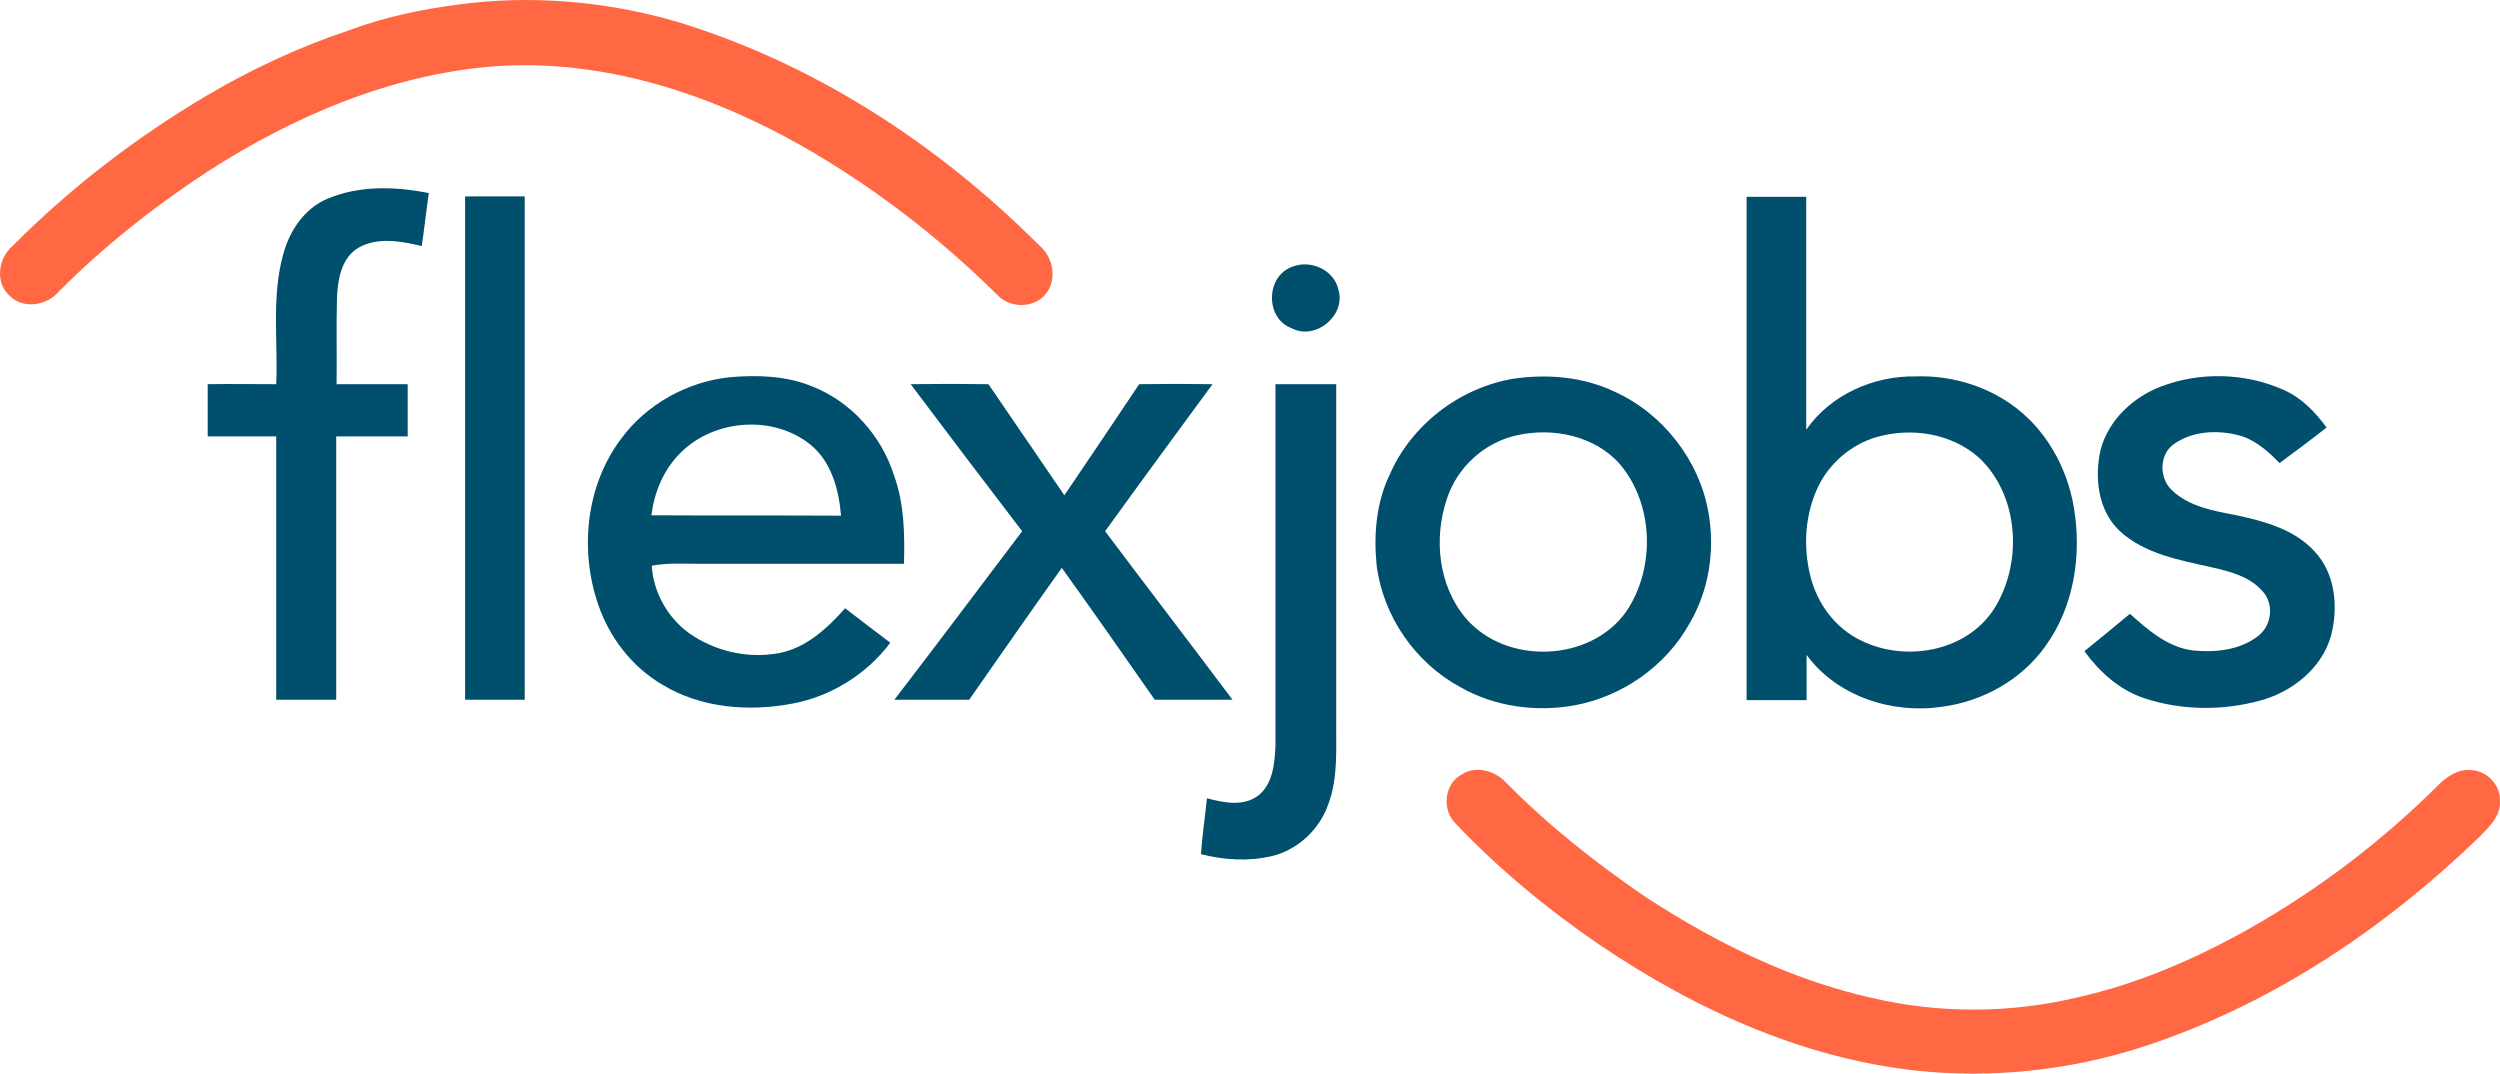
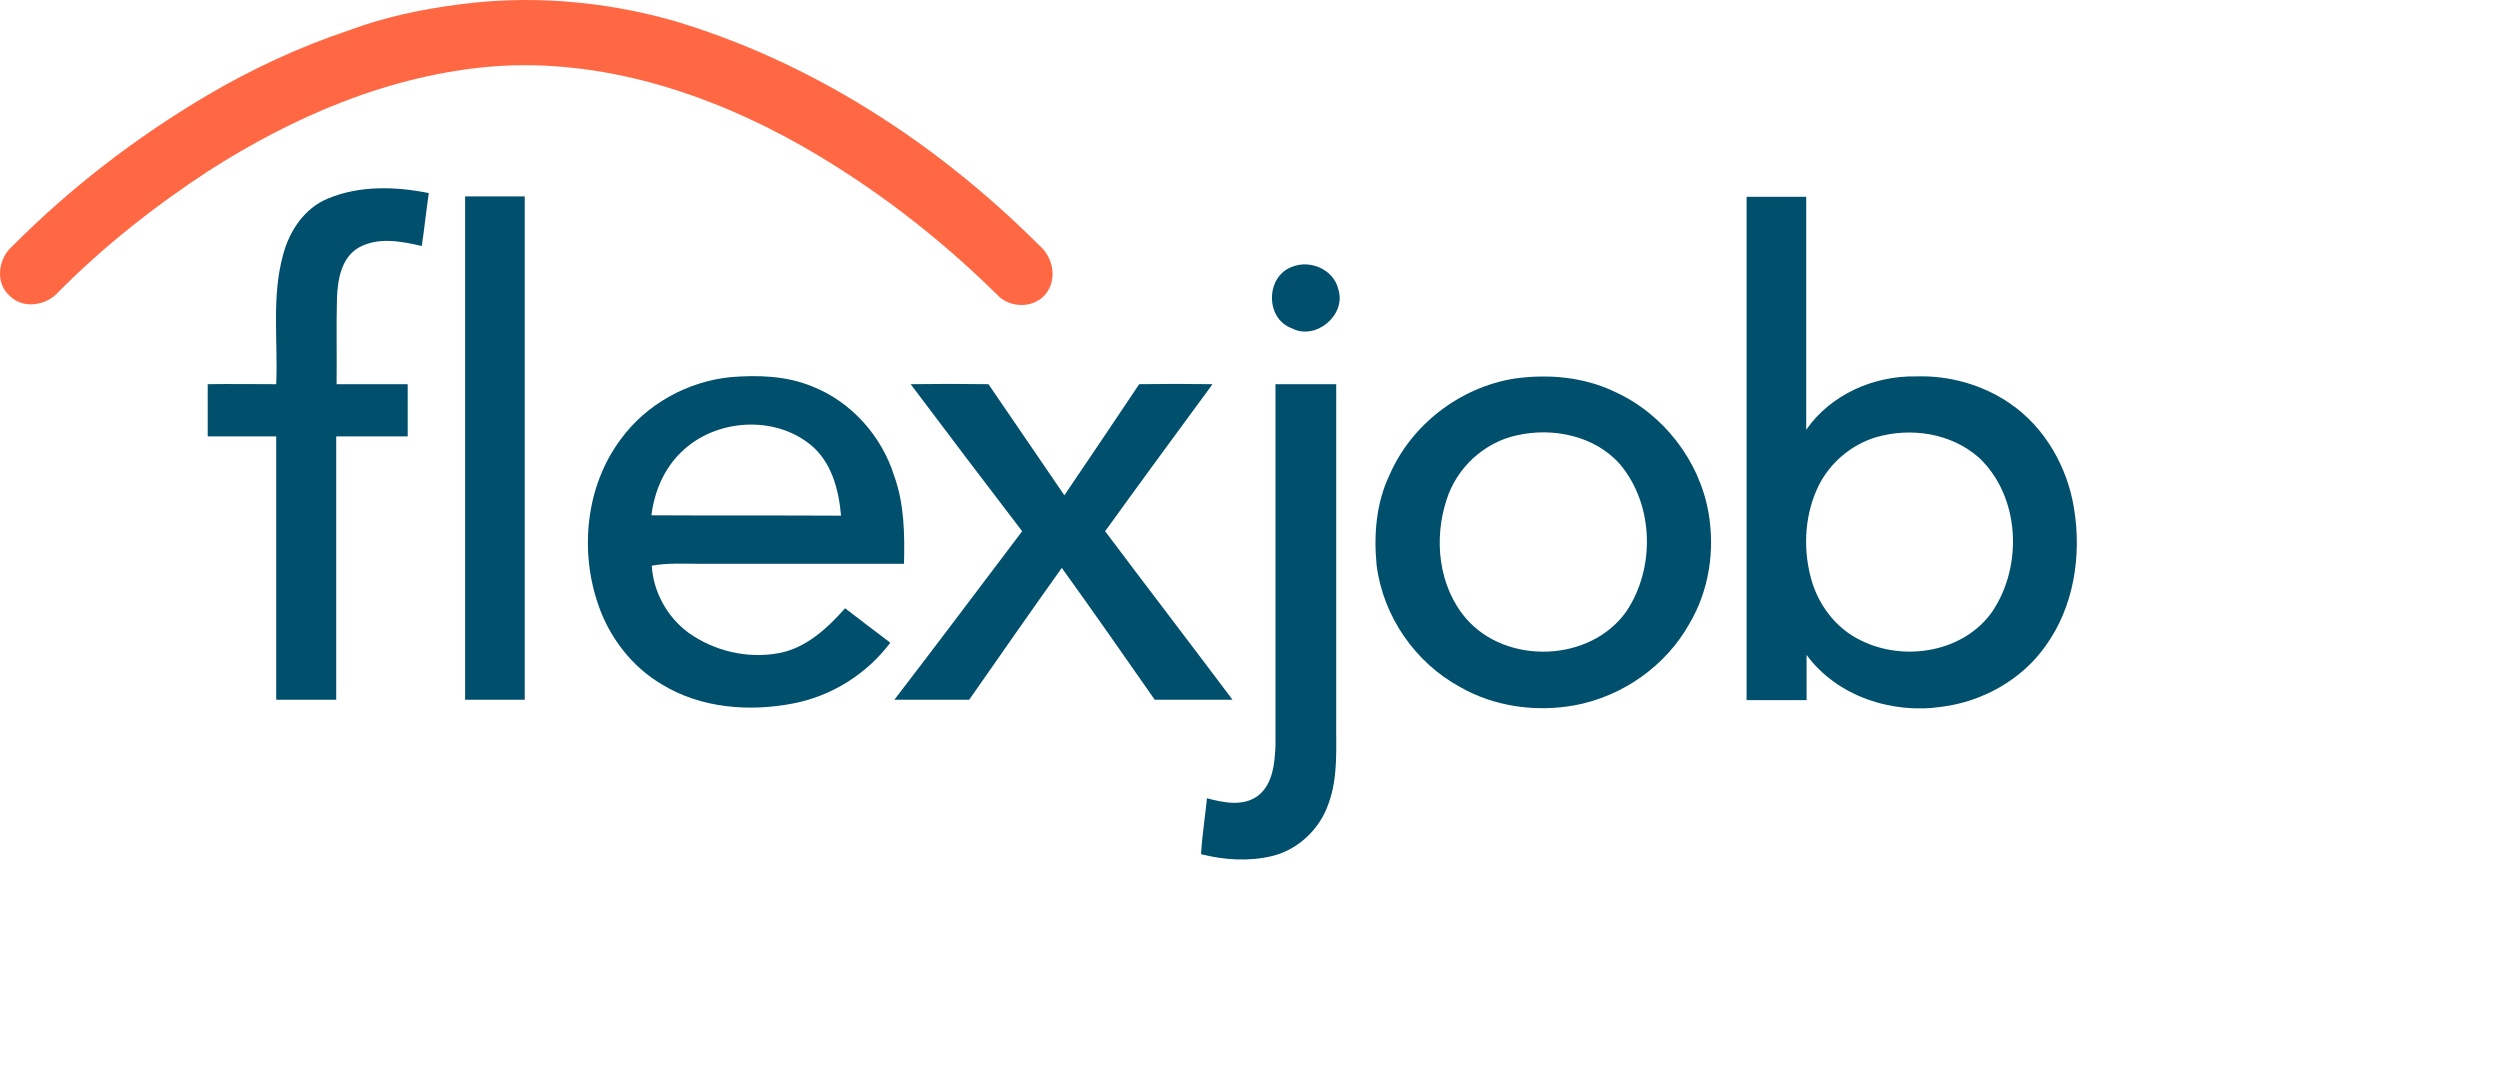
<svg xmlns="http://www.w3.org/2000/svg" id="Layer_2" data-name="Layer 2" viewBox="0 0 675 289.87">
  <g id="Layer_1-2" data-name="Layer 1">
    <g>
      <path d="M123.68,1.23c19.2-2.6,38.9-1,57.6,4.2,37.7,11.1,71.7,33.2,99.3,60.8,3.6,3,4.9,8.7,2.1,12.7-3,4.4-10,4.5-13.5.6-15.8-15.6-33.5-29.2-52.8-40.2-25.1-14.2-54-23.6-83.2-21.4-27.6,2.2-53.8,13.4-77,28.3-14.5,9.5-28.2,20.3-40.4,32.6-3.2,3.7-9.5,4.7-13.1,1.1-4.1-3.5-3.2-10.2.7-13.5,15.6-15.7,33.3-29.3,52.4-40.6,12.2-7.2,25.1-13.2,38.6-17.7,9.4-3.5,19.3-5.6,29.3-6.9" fill="#ff6843" stroke-width="0" />
      <path d="M88.48,53.63c8.6-3.6,18.3-3.3,27.3-1.5-.7,4.8-1.2,9.6-1.9,14.3-5.5-1.3-11.8-2.5-17,.4-4.7,2.7-5.7,8.6-5.9,13.6-.2,7.8,0,15.5-.1,23.3h19.2v14.1h-19.3v71.1h-16.2v-71.1h-18.5v-14.1c6.2-.1,12.3,0,18.5,0,.5-11.7-1.3-23.7,1.9-35.1,1.7-6.3,5.7-12.4,12-15" fill="#004f6d" stroke-width="0" />
      <path d="M125.58,188.93V53.03h16.1v135.9h-16.1Z" fill="#004f6d" stroke-width="0" />
      <path d="M348.88,72.03c5-2,11.3.8,12.5,6.2,2.1,6.9-6.2,13.8-12.6,10.4-7.2-2.6-7.1-14,.1-16.6" fill="#004f6d" stroke-width="0" />
-       <path d="M583.28,104.43c10.6-4.1,22.8-3.8,33.2.8,4.9,2.1,8.6,6,11.7,10.2-4.2,3.3-8.5,6.5-12.7,9.6-3.2-3.3-6.8-6.5-11.4-7.6-5.8-1.4-12.4-1-17.3,2.6-3.8,2.8-3.8,9-.5,12.2,4.7,4.6,11.4,5.7,17.6,6.9,7.5,1.6,15.6,3.8,21,9.7,5.7,6,6.5,15.1,4.5,22.8-2.5,8.9-10.6,15.3-19.4,17.6-10.1,2.7-21,2.6-31-.7-6.7-2.2-12.1-7.1-16.2-12.7,4.1-3.3,8.2-6.7,12.3-10.1,4.9,4.4,10.3,9.1,17.1,9.9,6,.6,12.6-.1,17.5-3.9,3.7-2.8,4.4-8.7,1.2-12.1-3.4-3.9-8.6-5.3-13.5-6.4-8.8-2-18.3-3.6-25.1-9.9-5.9-5.6-6.8-14.5-5.1-22,2.2-8,8.7-14,16.1-16.9" fill="#004f6d" stroke-width="0" />
      <path d="M245.88,103.73c7-.1,14-.1,21,0,6.8,10,13.7,20,20.5,30,6.8-10,13.5-20,20.2-30,6.6-.1,13.2-.1,19.8,0-9.7,13.2-19.4,26.4-29,39.7,11.4,15.2,23,30.3,34.4,45.5h-21c-8.3-11.9-16.6-23.8-25.1-35.6-8.4,11.8-16.7,23.7-25,35.6h-20.2c11.6-15.1,23-30.3,34.5-45.5-10.1-13.2-20.1-26.4-30.1-39.7" fill="#004f6d" stroke-width="0" />
      <path d="M344.58,103.73h16.2v90.6c-.1,7.6.6,15.4-2.1,22.7-2.3,6.8-8.2,12.4-15.2,14.1-6.3,1.5-12.9,1.1-19.2-.5.3-5.1,1.1-10.1,1.6-15.1,4.5,1.2,9.8,2.3,13.8-.7,4-3.1,4.5-8.8,4.7-13.5v-97.6h.2Z" fill="#004f6d" stroke-width="0" />
      <path d="M189.28,152.23h54.8c.2-8,.1-16.2-2.7-23.9-3.4-10.7-11.6-19.9-22.1-24-7-2.9-14.7-3.1-22.1-2.5-11.6,1.2-22.7,7.3-29.6,16.8-9.4,12.6-11.1,29.9-6.1,44.5,3,8.9,9.1,16.9,17.3,21.7,10.5,6.4,23.5,7.4,35.4,5.1,10.4-2,19.9-8,26.2-16.4-4.1-3.1-8.2-6.2-12.2-9.3-4.8,5.4-10.5,10.7-17.8,12.1-8.5,1.6-17.5-.5-24.5-5.5-5.7-4.2-9.5-11-9.9-18.1,4.4-.8,8.9-.5,13.3-.5M175.88,139.13c.8-6.4,3.4-12.6,8.1-17.1,9.1-8.9,24.9-10,34.8-2,5.7,4.6,7.7,12.1,8.3,19.2-17.1-.1-34.2,0-51.2-.1" fill="#004f6d" stroke-width="0" />
      <path d="M461.28,138.33c-2.5-14.1-12.3-26.7-25.4-32.6-8.4-4-18-4.8-27.1-3.5-14.6,2.4-27.7,12.4-33.6,26-3.6,7.5-4.3,16.1-3.5,24.3,1.7,13.8,10.4,26.4,22.6,33,9.3,5.3,20.5,6.8,30.9,4.9,12.9-2.4,24.6-10.6,31-22.1,5.3-9,6.9-19.8,5.1-30M439.08,165.13c-9.7,13.7-32.4,14.5-43.3,1.8-7.4-8.7-8.7-21.4-5.2-32,2.7-8.6,10.1-15.5,19-17.4,9.7-2.2,21,.1,27.8,7.8,9.2,10.9,9.6,28.1,1.7,39.8" fill="#004f6d" stroke-width="0" />
      <path d="M559.98,137.23c-1.8-11.2-7.9-21.9-17.3-28.3-7.4-5.1-16.5-7.6-25.4-7.3-11.4-.2-23,4.9-29.6,14.4v-62.9h-16.1v135.9h16.2v-12.2c8.2,11.2,23.1,16,36.5,14,11-1.4,21.6-7.3,28-16.4,7.7-10.6,9.8-24.5,7.7-37.2M537.98,165.03c-7.6,11-23.6,13.7-35.3,8-7.1-3.3-12.1-10.1-13.9-17.6-2-8-1.4-16.8,2.2-24.2,3.1-6.3,8.9-11.2,15.6-13.2,9.4-2.7,20.2-1.1,27.7,5.5,11.1,10.4,12,29.1,3.7,41.5" fill="#004f6d" stroke-width="0" />
-       <path d="M394.78,209.03c3.8-2.4,8.8-.9,11.7,2.1,11.5,11.7,24.4,21.9,37.9,31.1,18.7,12.2,39.1,22.3,61,27.2,18.3,4.3,37.6,4.2,55.8-.2,16-3.6,31.3-10.2,45.6-18.2,19-10.7,36.4-23.9,51.8-39.3,2.3-2.2,5.3-4.2,8.7-3.8,4.3.2,8,4.2,7.7,8.5.2,3.9-2.9,6.8-5.4,9.4-25.1,24.3-54.8,44.4-88,55.8-19.3,6.7-39.9,9.4-60.3,7.8-32.4-2.6-62.9-16.4-89.5-34.4-13.9-9.5-27-20.3-38.6-32.5-4-3.7-3.3-11,1.6-13.5" fill="#ff6843" stroke-width="0" />
    </g>
  </g>
</svg>